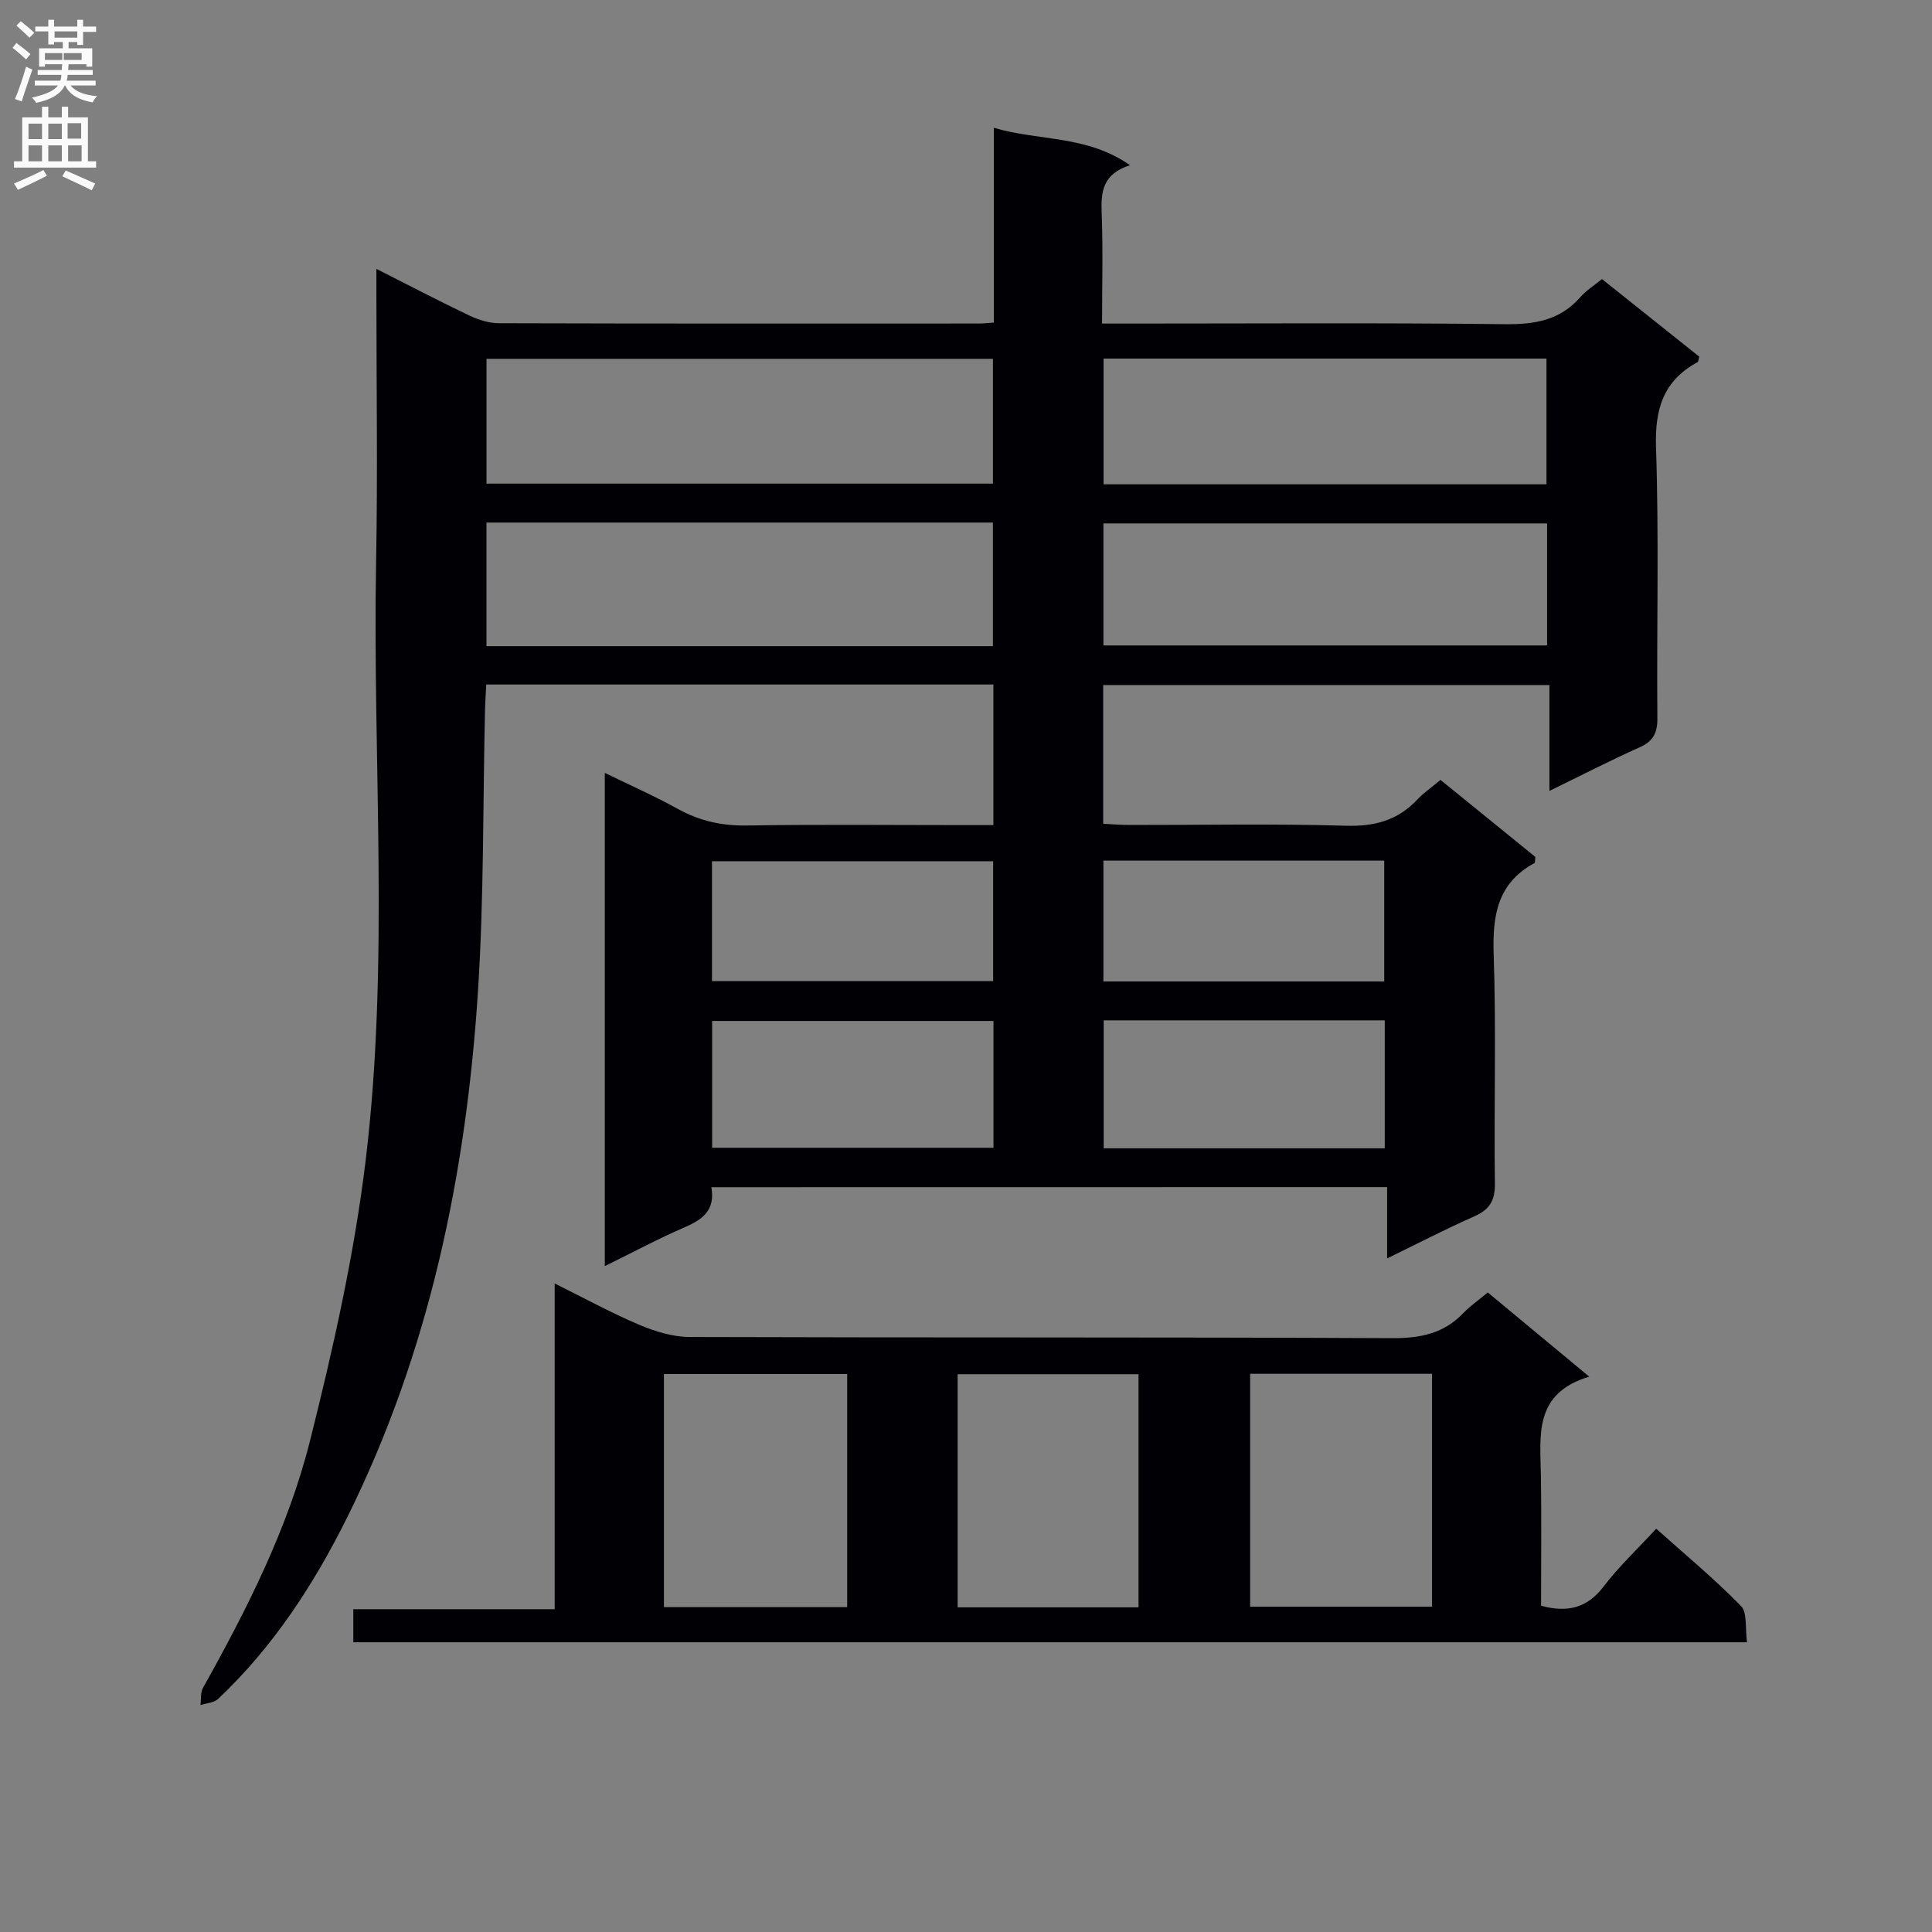
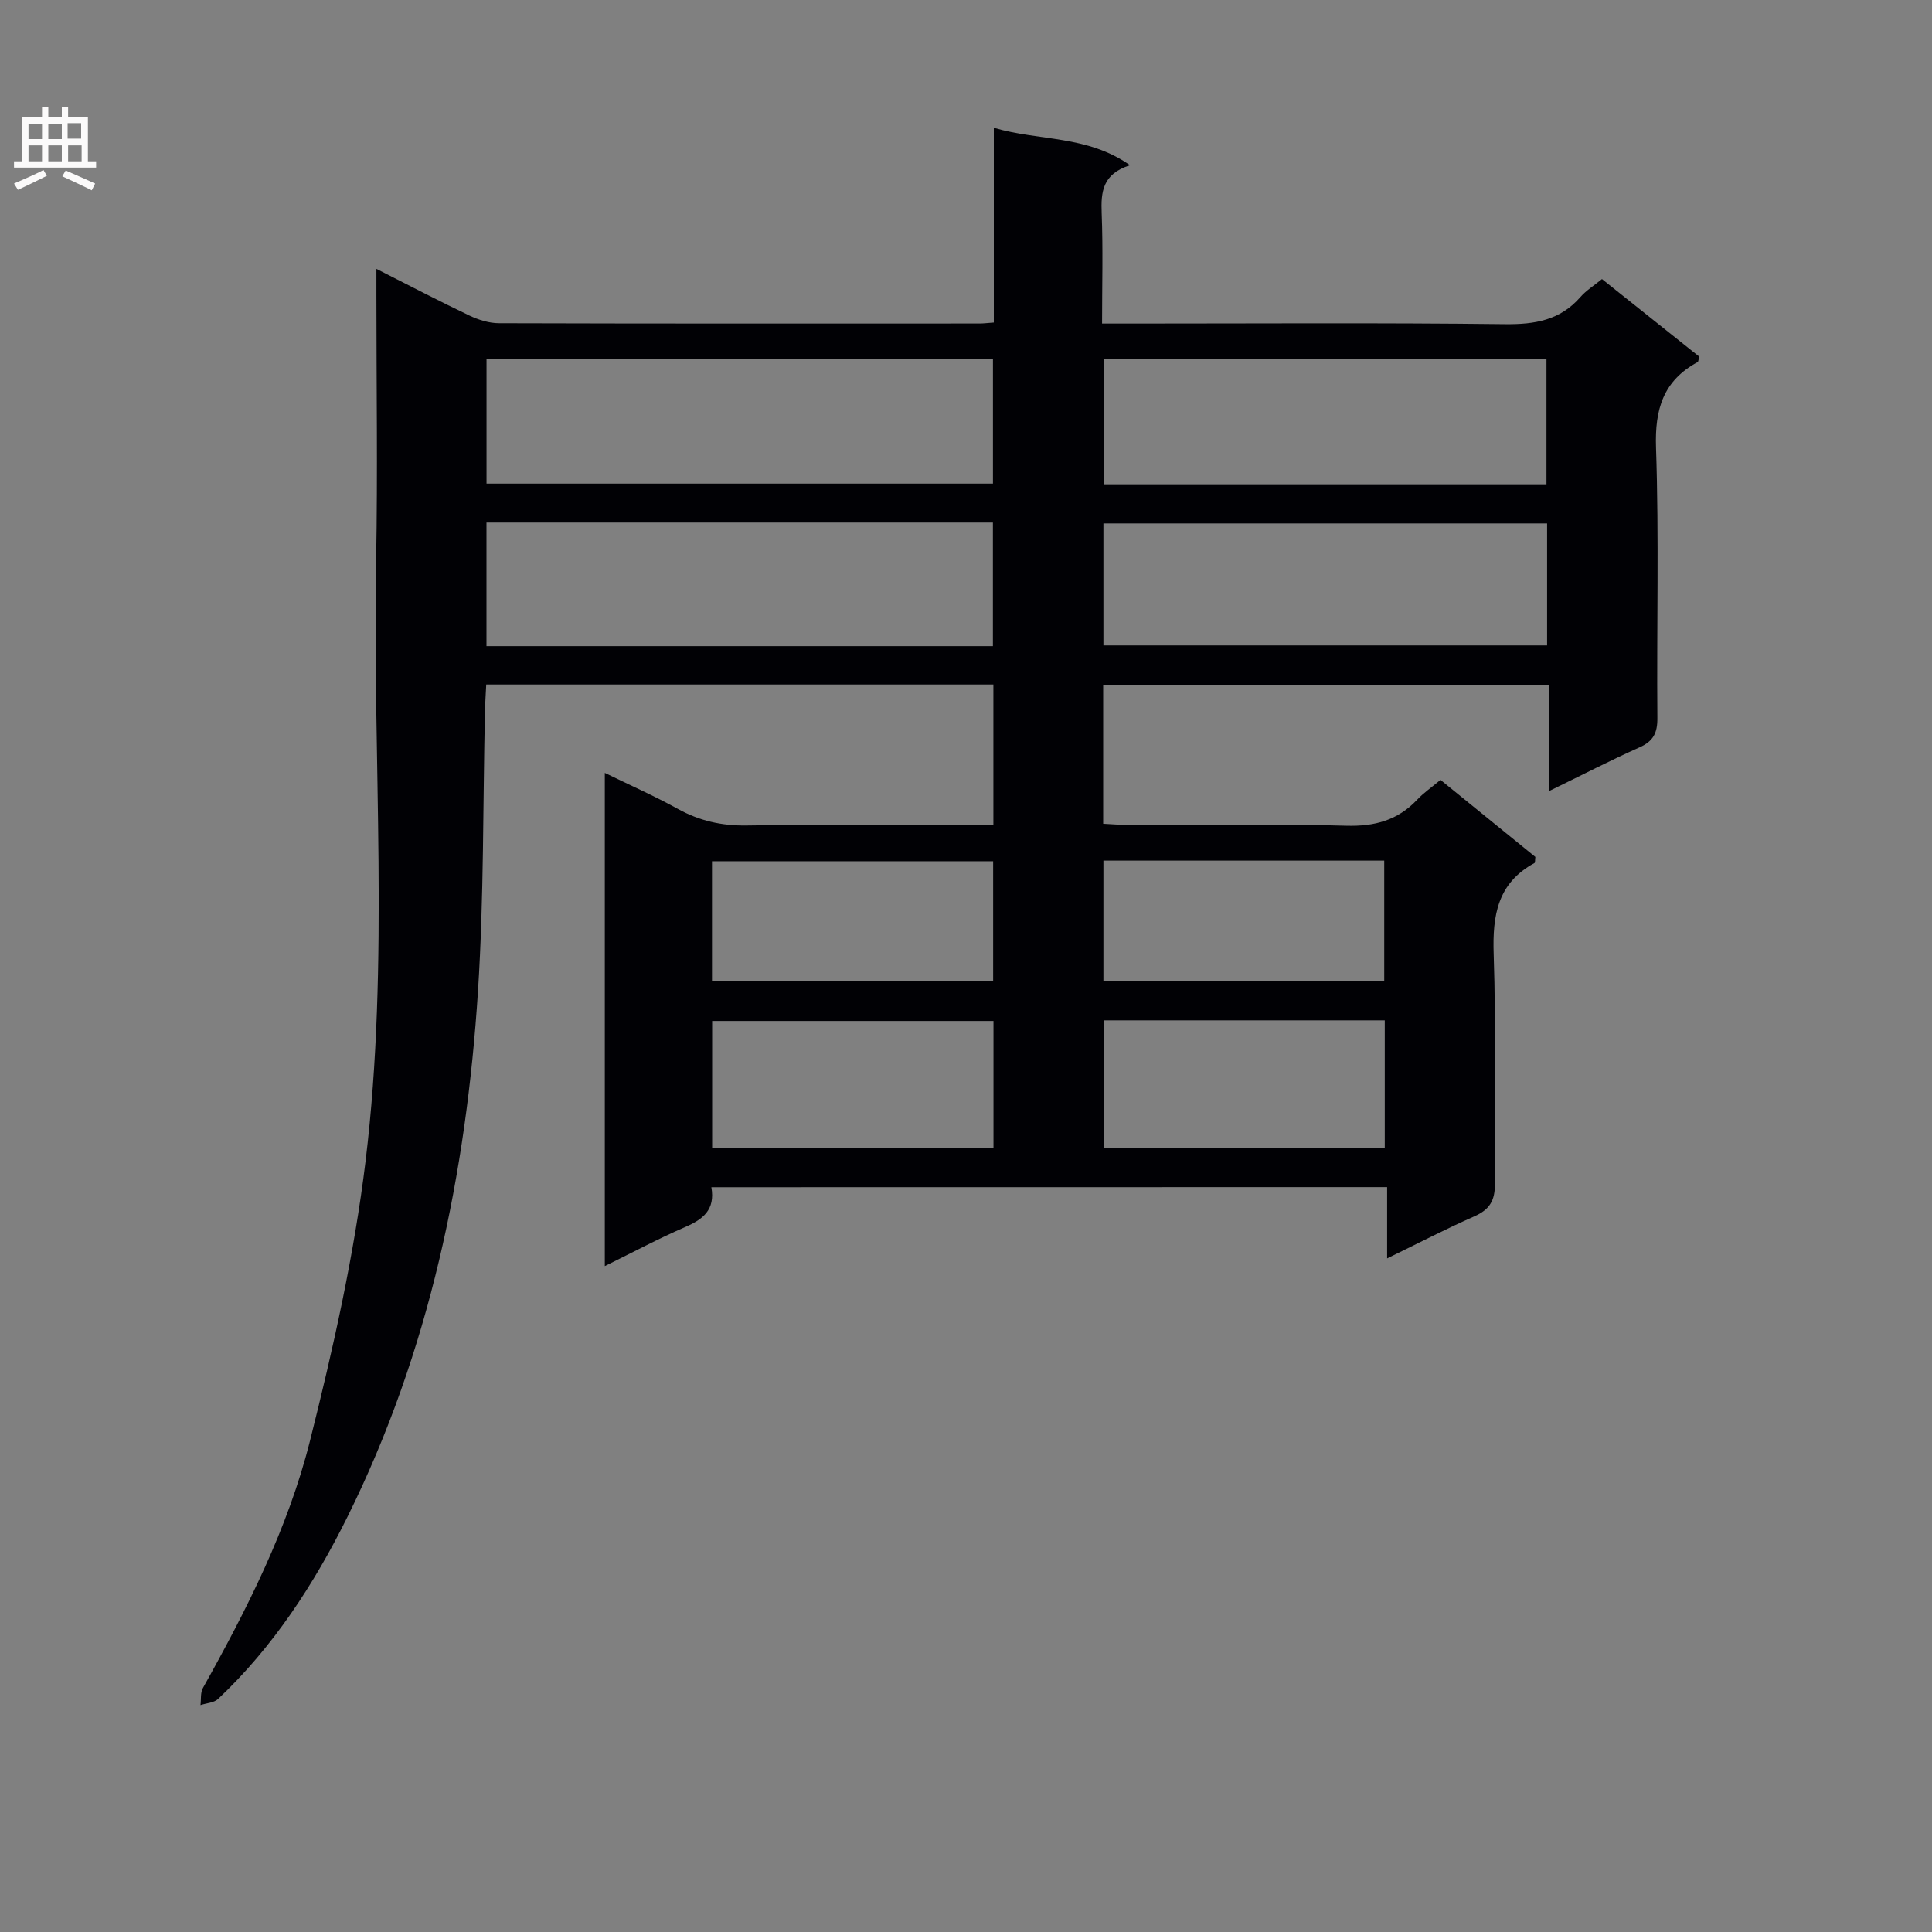
<svg xmlns="http://www.w3.org/2000/svg" enable-background="new 0 0 400 400" viewBox="0 0 400 400">
  <rect x="0" y="0" width="400" height="400" fill="#808080" stroke="none" />
  <path d="m147.28 245.8c.84 4.71-1.76 6.66-5.45 8.26-5.47 2.36-10.74 5.19-16.61 8.07 0-34.17 0-67.85 0-102.11 5.1 2.49 10.22 4.75 15.09 7.44 4.5 2.49 9.09 3.53 14.27 3.45 15.16-.24 30.33-.08 45.49-.08h5.6c0-10 0-19.4 0-29.11-34.99 0-69.74 0-105 0-.09 1.92-.22 3.69-.26 5.46-.44 19.3-.21 38.65-1.44 57.9-2.43 37.91-10.05 74.75-27.06 109.02-6.87 13.84-15.34 26.89-26.76 37.65-.85.8-2.41.86-3.64 1.27.15-1.19-.04-2.56.5-3.53 9.11-16.31 17.6-33.02 22.16-51.14 4.8-19.09 9.15-38.46 11.52-57.97 5.01-41.26 1.41-82.8 2.18-124.21.34-18.32.06-36.66.06-54.99 0-1.6 0-3.2 0-5.51 6.87 3.48 13.02 6.69 19.27 9.67 1.88.89 4.07 1.58 6.12 1.58 33.16.1 66.32.07 99.48.06.81 0 1.63-.11 2.96-.2 0-13.17 0-26.25 0-40.32 9.49 2.79 19.24 1.47 28.2 7.75-5.73 1.8-6.04 5.56-5.87 9.94.29 7.44.08 14.9.08 22.84h5.93c25.83 0 51.66-.18 77.48.13 6.19.07 11.41-.8 15.62-5.61 1.18-1.36 2.79-2.35 4.47-3.73 6.77 5.4 13.5 10.77 20.14 16.06-.17.59-.16 1.03-.34 1.13-7.11 3.86-8.88 9.74-8.61 17.71.63 18.64.12 37.32.28 55.98.03 3.1-.85 4.81-3.71 6.08-6.02 2.69-11.89 5.72-18.64 9.01 0-7.73 0-14.61 0-21.92-31.12 0-61.63 0-92.39 0v28.72c1.79.09 3.54.25 5.3.25 15 .02 30-.28 44.99.16 5.93.17 10.68-1.11 14.72-5.39 1.34-1.43 3-2.56 4.83-4.1 6.69 5.43 13.23 10.75 19.64 15.95-.09.67-.02 1.18-.18 1.26-7.66 4.15-8.72 10.83-8.45 18.88.54 15.81.04 31.66.25 47.48.05 3.53-1.1 5.4-4.27 6.8-5.88 2.59-11.6 5.57-18.04 8.7 0-5.24 0-9.81 0-14.76-46.84.02-93.21.02-139.91.02zm-46.55-145.67h104.85c0-8.87 0-17.28 0-25.84-35.07 0-69.8 0-104.85 0zm104.84 33.65c0-8.75 0-17.12 0-25.59-35.08 0-69.81 0-104.85 0v25.59zm22.91-59.54v26.03h91.7c0-8.85 0-17.39 0-26.03-30.68 0-60.97 0-91.7 0zm-.03 59.39h91.86c0-8.63 0-16.89 0-25.26-30.78 0-61.28 0-91.86 0zm-81.01 104h58.25c0-8.95 0-17.52 0-26.25-19.56 0-38.86 0-58.25 0zm81.07-26.38v26.5h58.19c0-8.96 0-17.67 0-26.5-19.52 0-38.74 0-58.19 0zm-.06-33.07v25.02h58.14c0-8.62 0-16.84 0-25.02-19.51 0-38.62 0-58.14 0zm-81.04 24.95h58.21c0-8.55 0-16.65 0-24.82-19.54 0-38.77 0-58.21 0z" fill="#010105" />
-   <path d="m308.03 267.59c6.9 5.73 13.5 11.21 21 17.43-11.56 3.46-10.13 12.22-10 20.56.14 8.96.03 17.92.03 26.87 5.53 1.49 9.57.46 12.97-4 3.1-4.08 6.9-7.64 10.87-11.95 5.94 5.32 12.04 10.37 17.55 16 1.36 1.39.84 4.64 1.25 7.51-96.51 0-192.37 0-288.55 0 0-2.16 0-4.25 0-6.84h41.69c0-22.53 0-44.58 0-67.44 6.32 3.13 11.82 6.15 17.57 8.58 3.25 1.37 6.91 2.49 10.39 2.5 48.49.16 96.97.01 145.46.24 5.87.03 10.71-.97 14.78-5.27 1.37-1.42 3.04-2.56 4.99-4.19zm-170.57 65.15h37.94c0-16.26 0-32.26 0-48.26-12.84 0-25.25 0-37.94 0zm121.37-48.31v48.22h37.66c0-16.22 0-32.1 0-48.22-12.59 0-24.84 0-37.66 0zm-23.11 48.35c0-16.31 0-32.2 0-48.26-12.65 0-25.01 0-37.45 0v48.26z" fill="#010105" />
  <g fill="#fbfafa">
-     <path d="m2.6 9.9.8-1c.9.7 1.9 1.4 2.9 2.3l-.9 1.1c-1.1-1-2-1.8-2.8-2.4zm.5 10.6c.9-2.1 1.6-4.3 2.3-6.7.4.2.8.4 1.3.6-.7 2.1-1.5 4.3-2.2 6.6zm.3-15.2.9-.9c1 .8 2 1.6 2.8 2.4l-1 1c-.9-.9-1.8-1.7-2.7-2.5zm12.6-1.2h1.2v1.4h2.7v1.1h-2.7v2.7h-1.2v-.6h-1.8v1.3h4.9v3.8h-1.2v-.5h-3.7c0 .4-.1.9-.1 1.2h5.1v1h-5.2c0 .5-.1.9-.2 1.2h6v1h-5.2c1.1 1.3 2.9 2 5.5 2.2-.4.4-.7.8-.9 1.3-2.9-.5-4.8-1.6-5.7-3.5h-.1c-.8 1.7-2.7 2.9-5.9 3.6-.2-.4-.6-.8-.9-1.1 2.8-.6 4.6-1.4 5.4-2.5h-4.8v-1h5.3c.1-.3.2-.7.2-1.2h-4.9v-1h5c0-.4 0-.8.1-1.2h-3.6v.5h-1.2v-3.8h4.9v-1.3h-1.8v.5h-1.2v-2.7h-2.7v-1h2.7v-1.4h1.2v1.4h4.8zm-6.7 8.3h3.6c0-.4 0-.9 0-1.4h-3.6zm1.9-4.6h4.8v-1.3h-4.7v1.3zm6.7 3.2h-4.7v1.4h3.7v-1.4z" />
    <path d="m8.7 22.1h1.3v2.2h2.8v-2.2h1.3v2.2h4.1v9.1h1.7v1.3h-17v-1.3h1.7v-9.1h4.1zm.3 13.1.7 1.2c-1.8.9-3.8 1.9-6 2.9-.2-.4-.5-.8-.8-1.3 2.3-1 4.4-1.9 6.1-2.8zm-3.1-6.4h2.8v-3.2h-2.8zm0 4.6h2.8v-3.3h-2.8zm4.1-4.6h2.8v-3.2h-2.8zm0 4.6h2.8v-3.3h-2.8zm3.6 1.9c2.1.9 4.1 1.8 6.1 2.7l-.7 1.4c-2.2-1.1-4.2-2-6.1-2.9zm3.2-9.8h-2.8v3.2h2.8v-3.1zm-2.7 7.9h2.8v-3.3h-2.8z" />
  </g>
</svg>